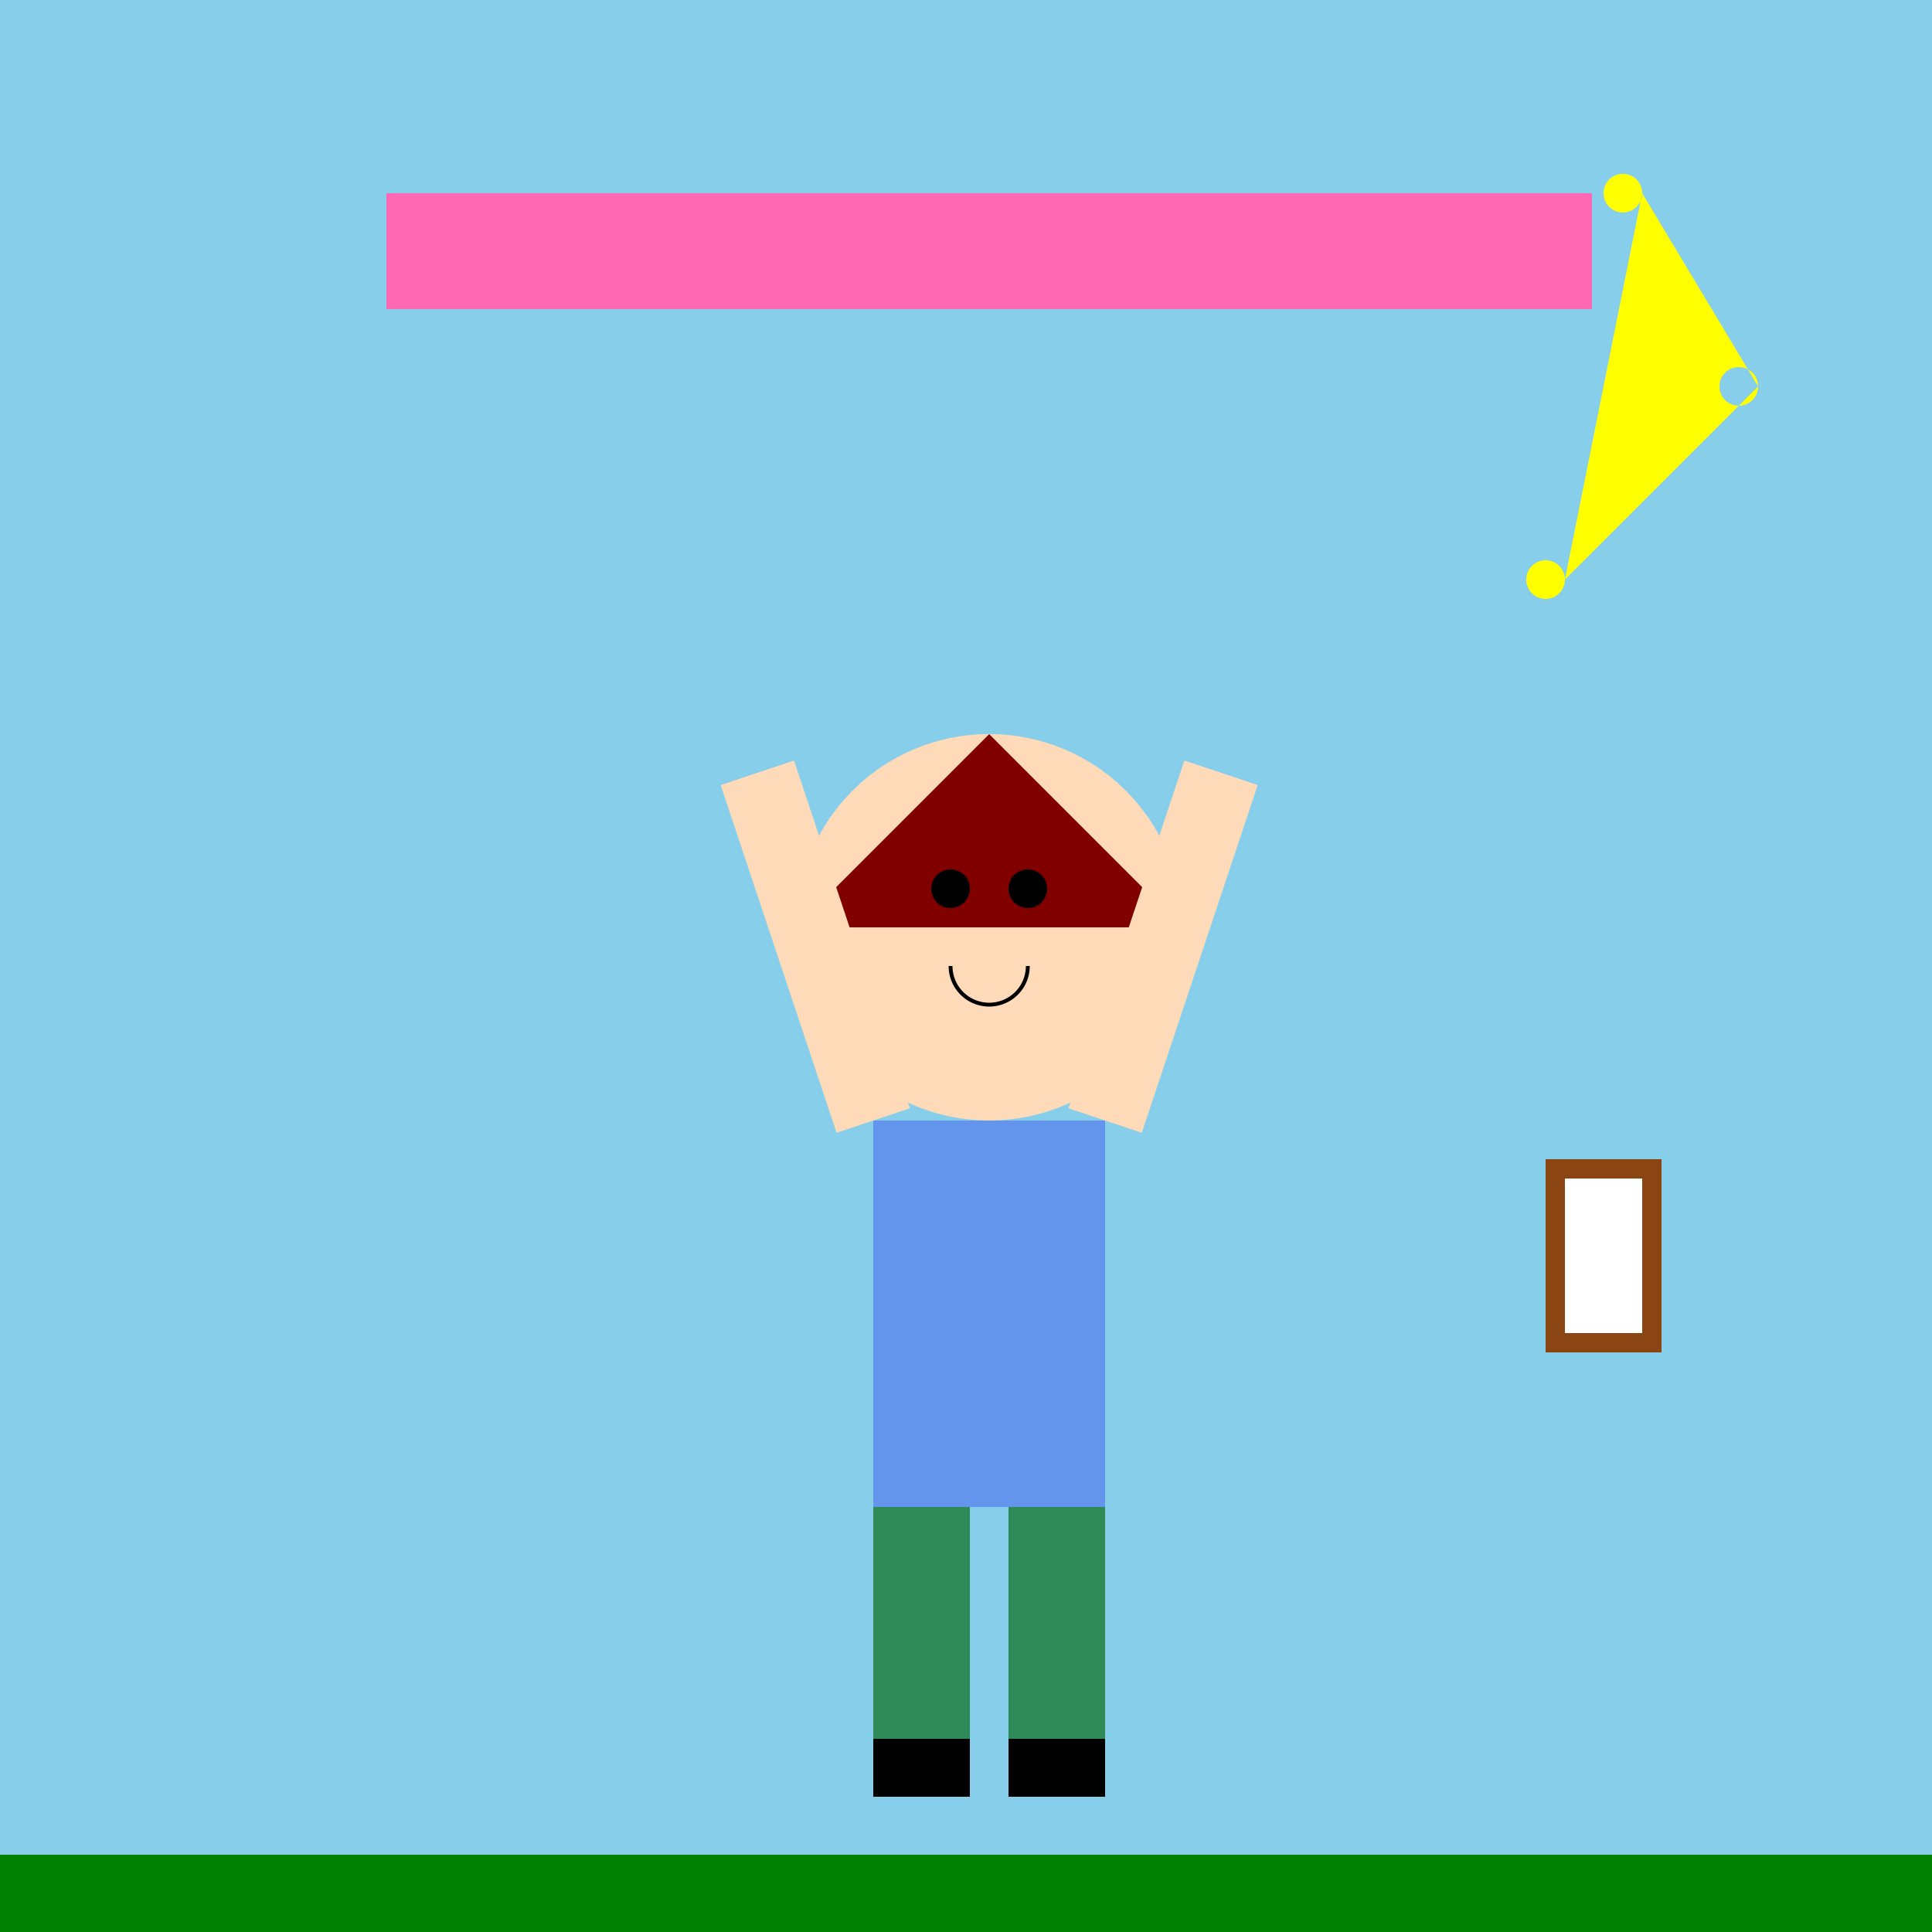
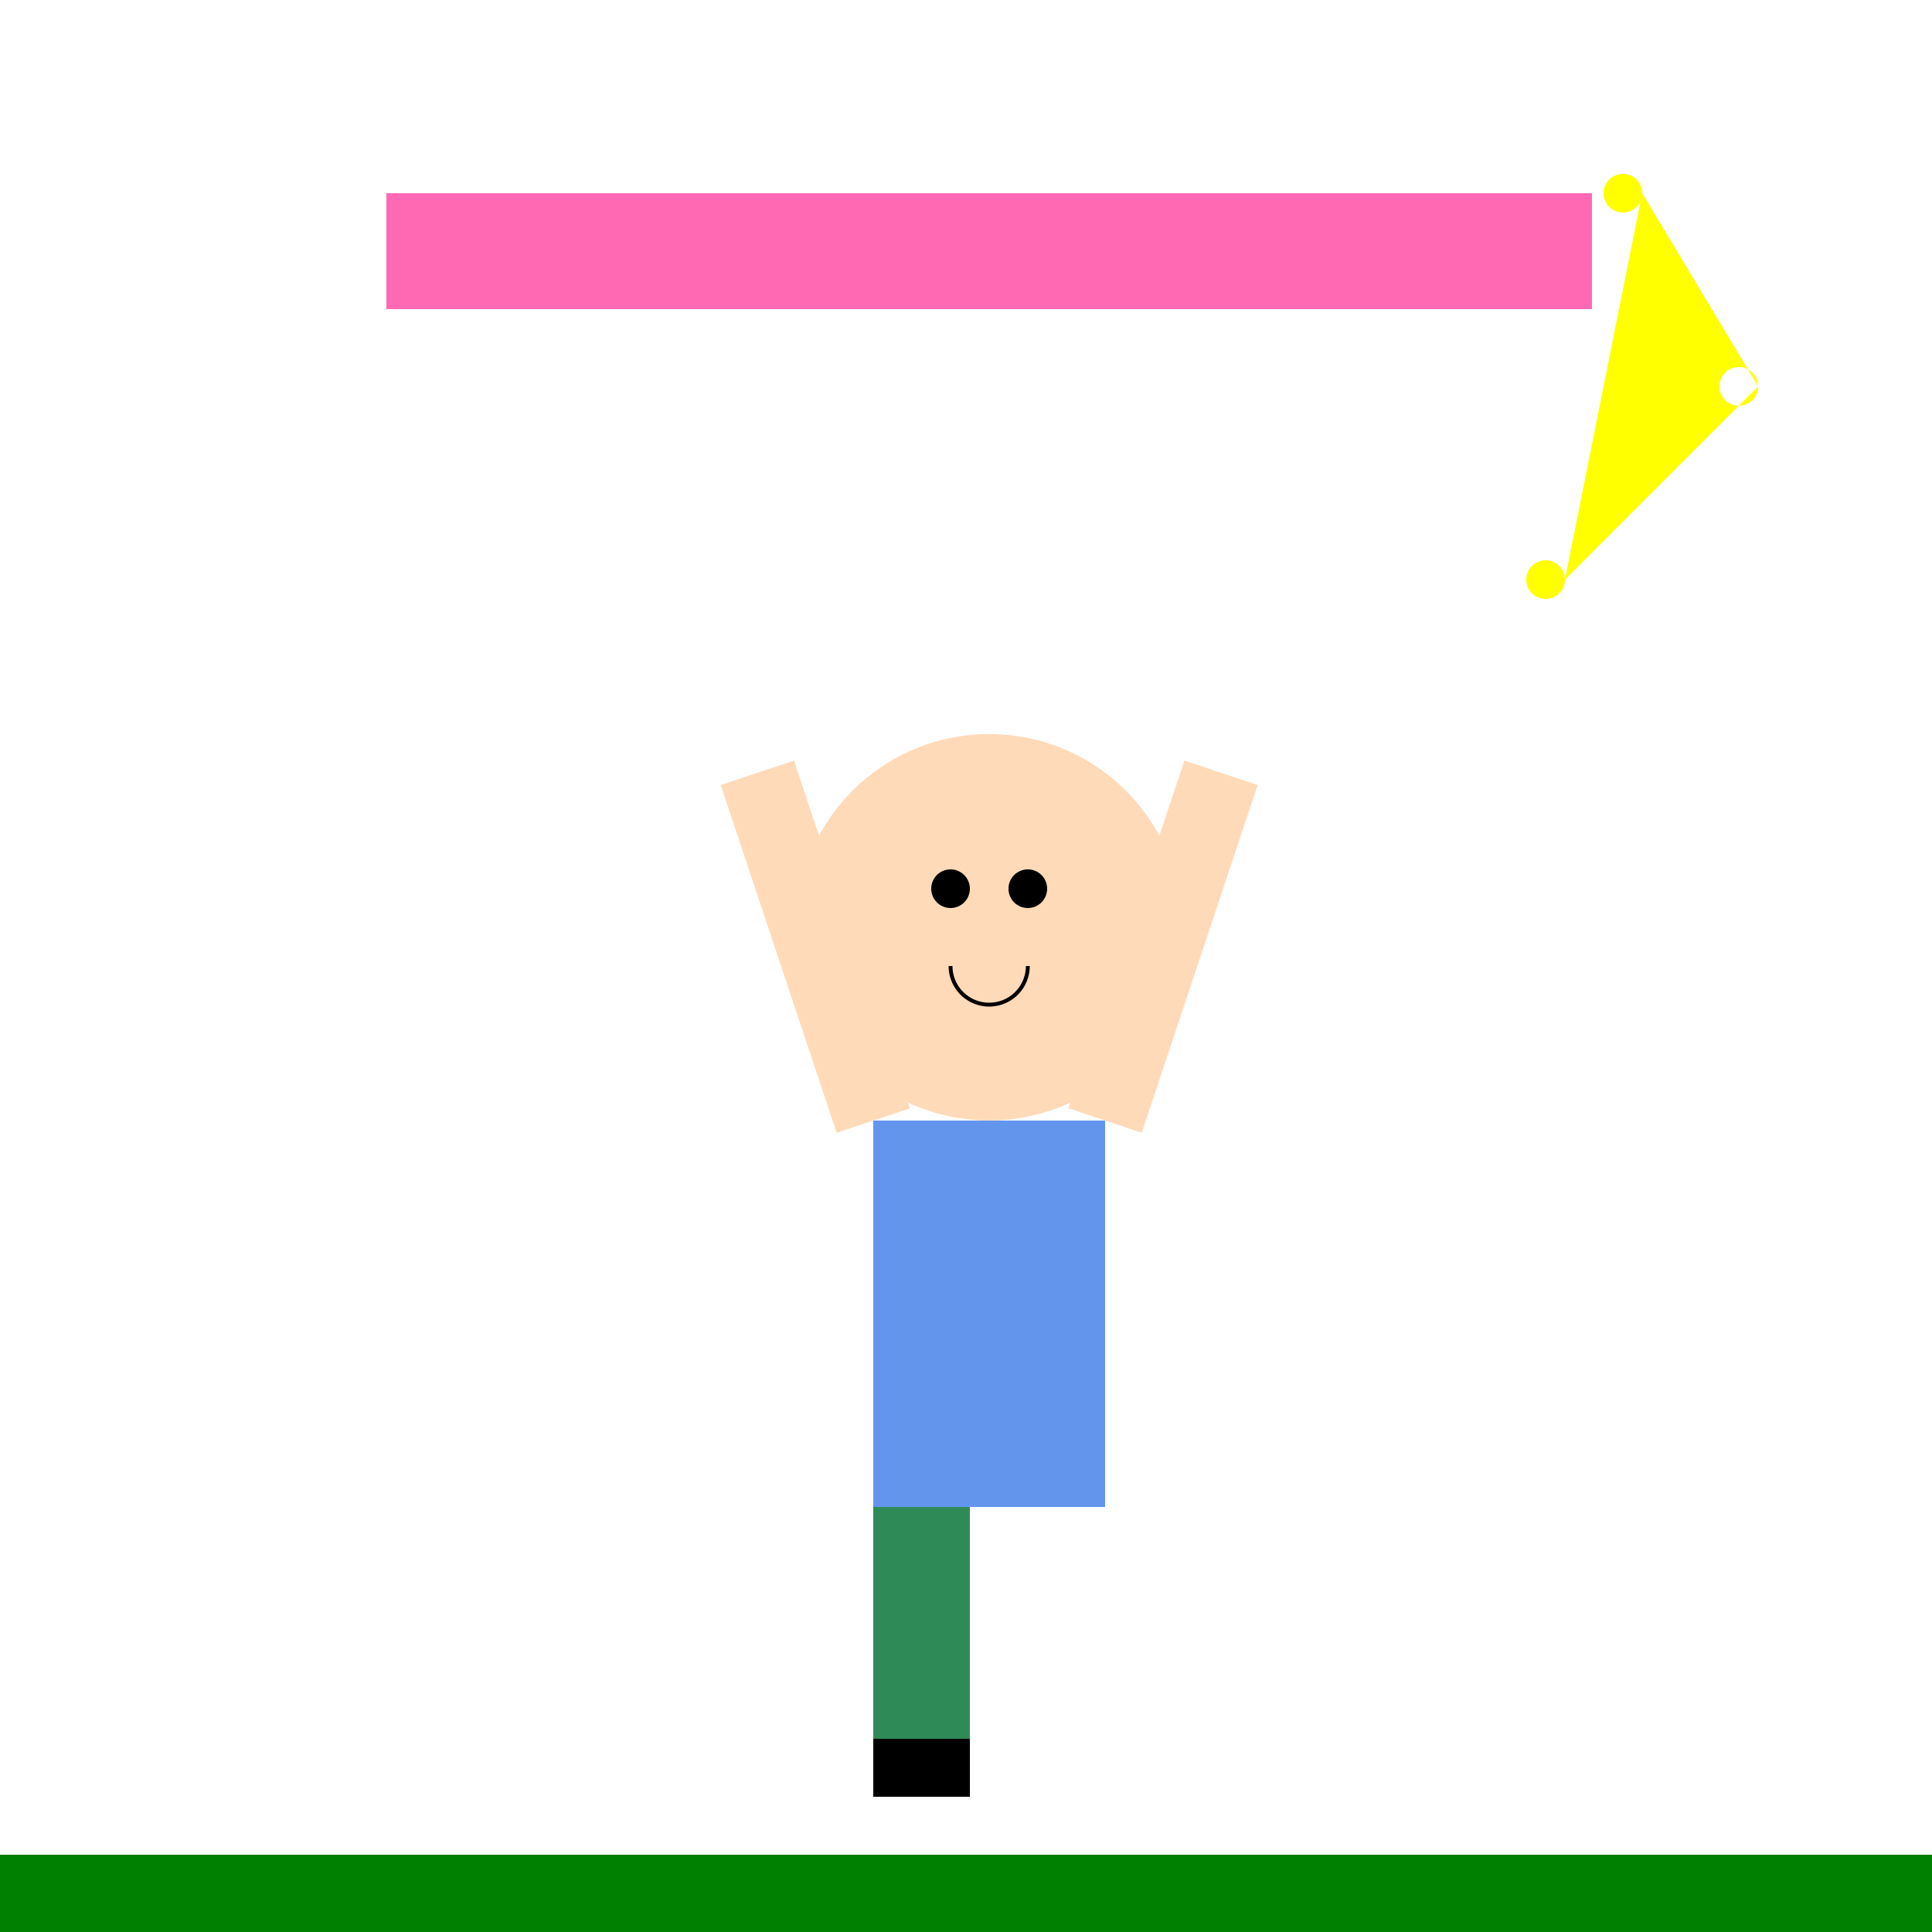
<svg xmlns="http://www.w3.org/2000/svg" width="500" height="500">
  <defs />
  <g>
-     <rect fill="#87CEEB" stroke="none" x="0" y="0" width="512" height="512" />
    <path fill="#FFDAB9" stroke="none" paint-order="stroke fill markers" d=" M 306 240 A 50 50 0 1 1 306 239.95" />
-     <path fill="#800000" stroke="none" paint-order="stroke fill markers" d=" M 206 240 L 256 190 L 306 240 Z" />
    <path fill="#000000" stroke="none" paint-order="stroke fill markers" d=" M 251 230 A 5 5 0 1 1 251 229.995 L 271 230 A 5 5 0 1 1 271 229.995" />
    <path fill="none" stroke="#000000" paint-order="fill stroke markers" d=" M 266 250 A 10 10 0 0 1 246 250" stroke-miterlimit="10" stroke-dasharray="" />
    <rect fill="#6495ED" stroke="none" x="226" y="290" width="60" height="100" />
    <path fill="none" stroke="#FFDAB9" paint-order="fill stroke markers" d=" M 226 290 L 196 200 M 286 290 L 316 200" stroke-miterlimit="10" stroke-width="20" stroke-dasharray="" />
    <rect fill="#2E8B57" stroke="none" x="226" y="390" width="25" height="60" />
-     <rect fill="#2E8B57" stroke="none" x="261" y="390" width="25" height="60" />
    <rect fill="#000000" stroke="none" x="226" y="450" width="25" height="15" />
-     <rect fill="#000000" stroke="none" x="261" y="450" width="25" height="15" />
-     <rect fill="#8B4513" stroke="none" x="400" y="300" width="30" height="50" />
    <rect fill="#FFFFFF" stroke="none" x="405" y="305" width="20" height="40" />
    <path fill="#FFFF00" stroke="none" paint-order="stroke fill markers" d=" M 405 150 A 5 5 0 1 1 405 149.995 L 455 100 A 5 5 0 1 1 455 99.995 L 425 50 A 5 5 0 1 1 425 49.995" />
    <rect fill="#FF69B4" stroke="none" x="100" y="50" width="312" height="30" />
    <rect fill="#008000" stroke="none" x="0" y="480" width="512" height="32" />
  </g>
</svg>